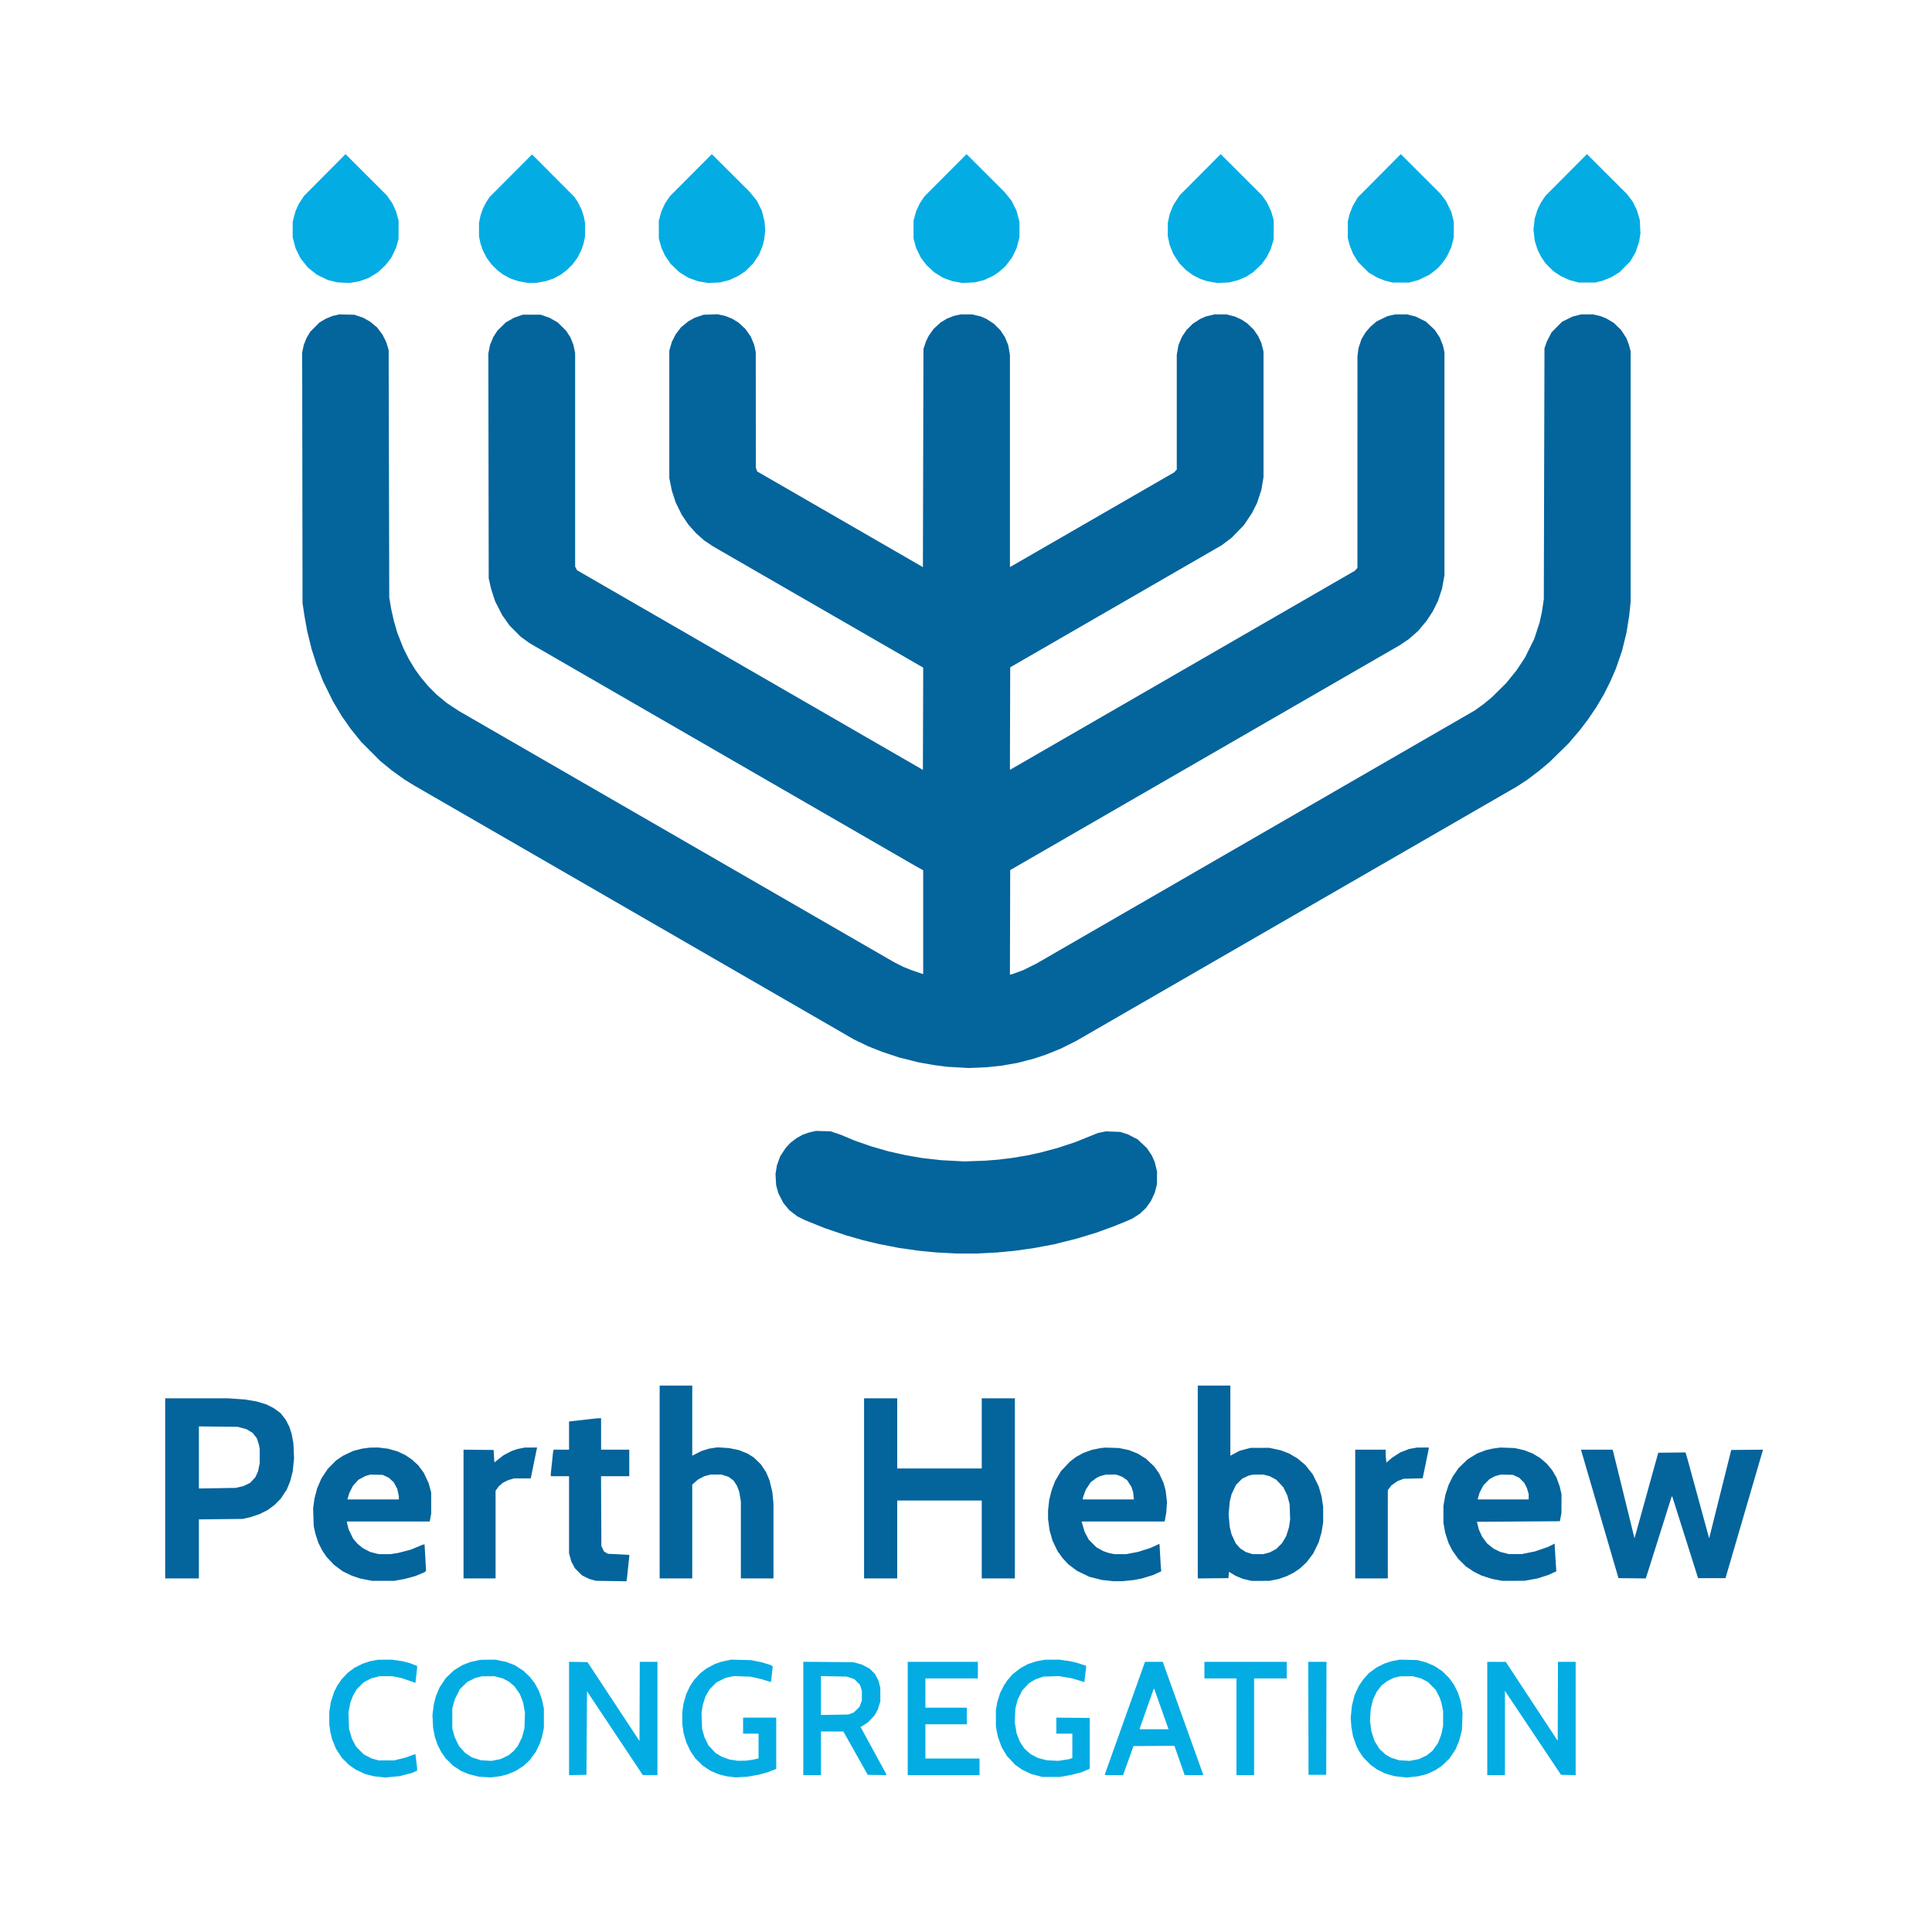
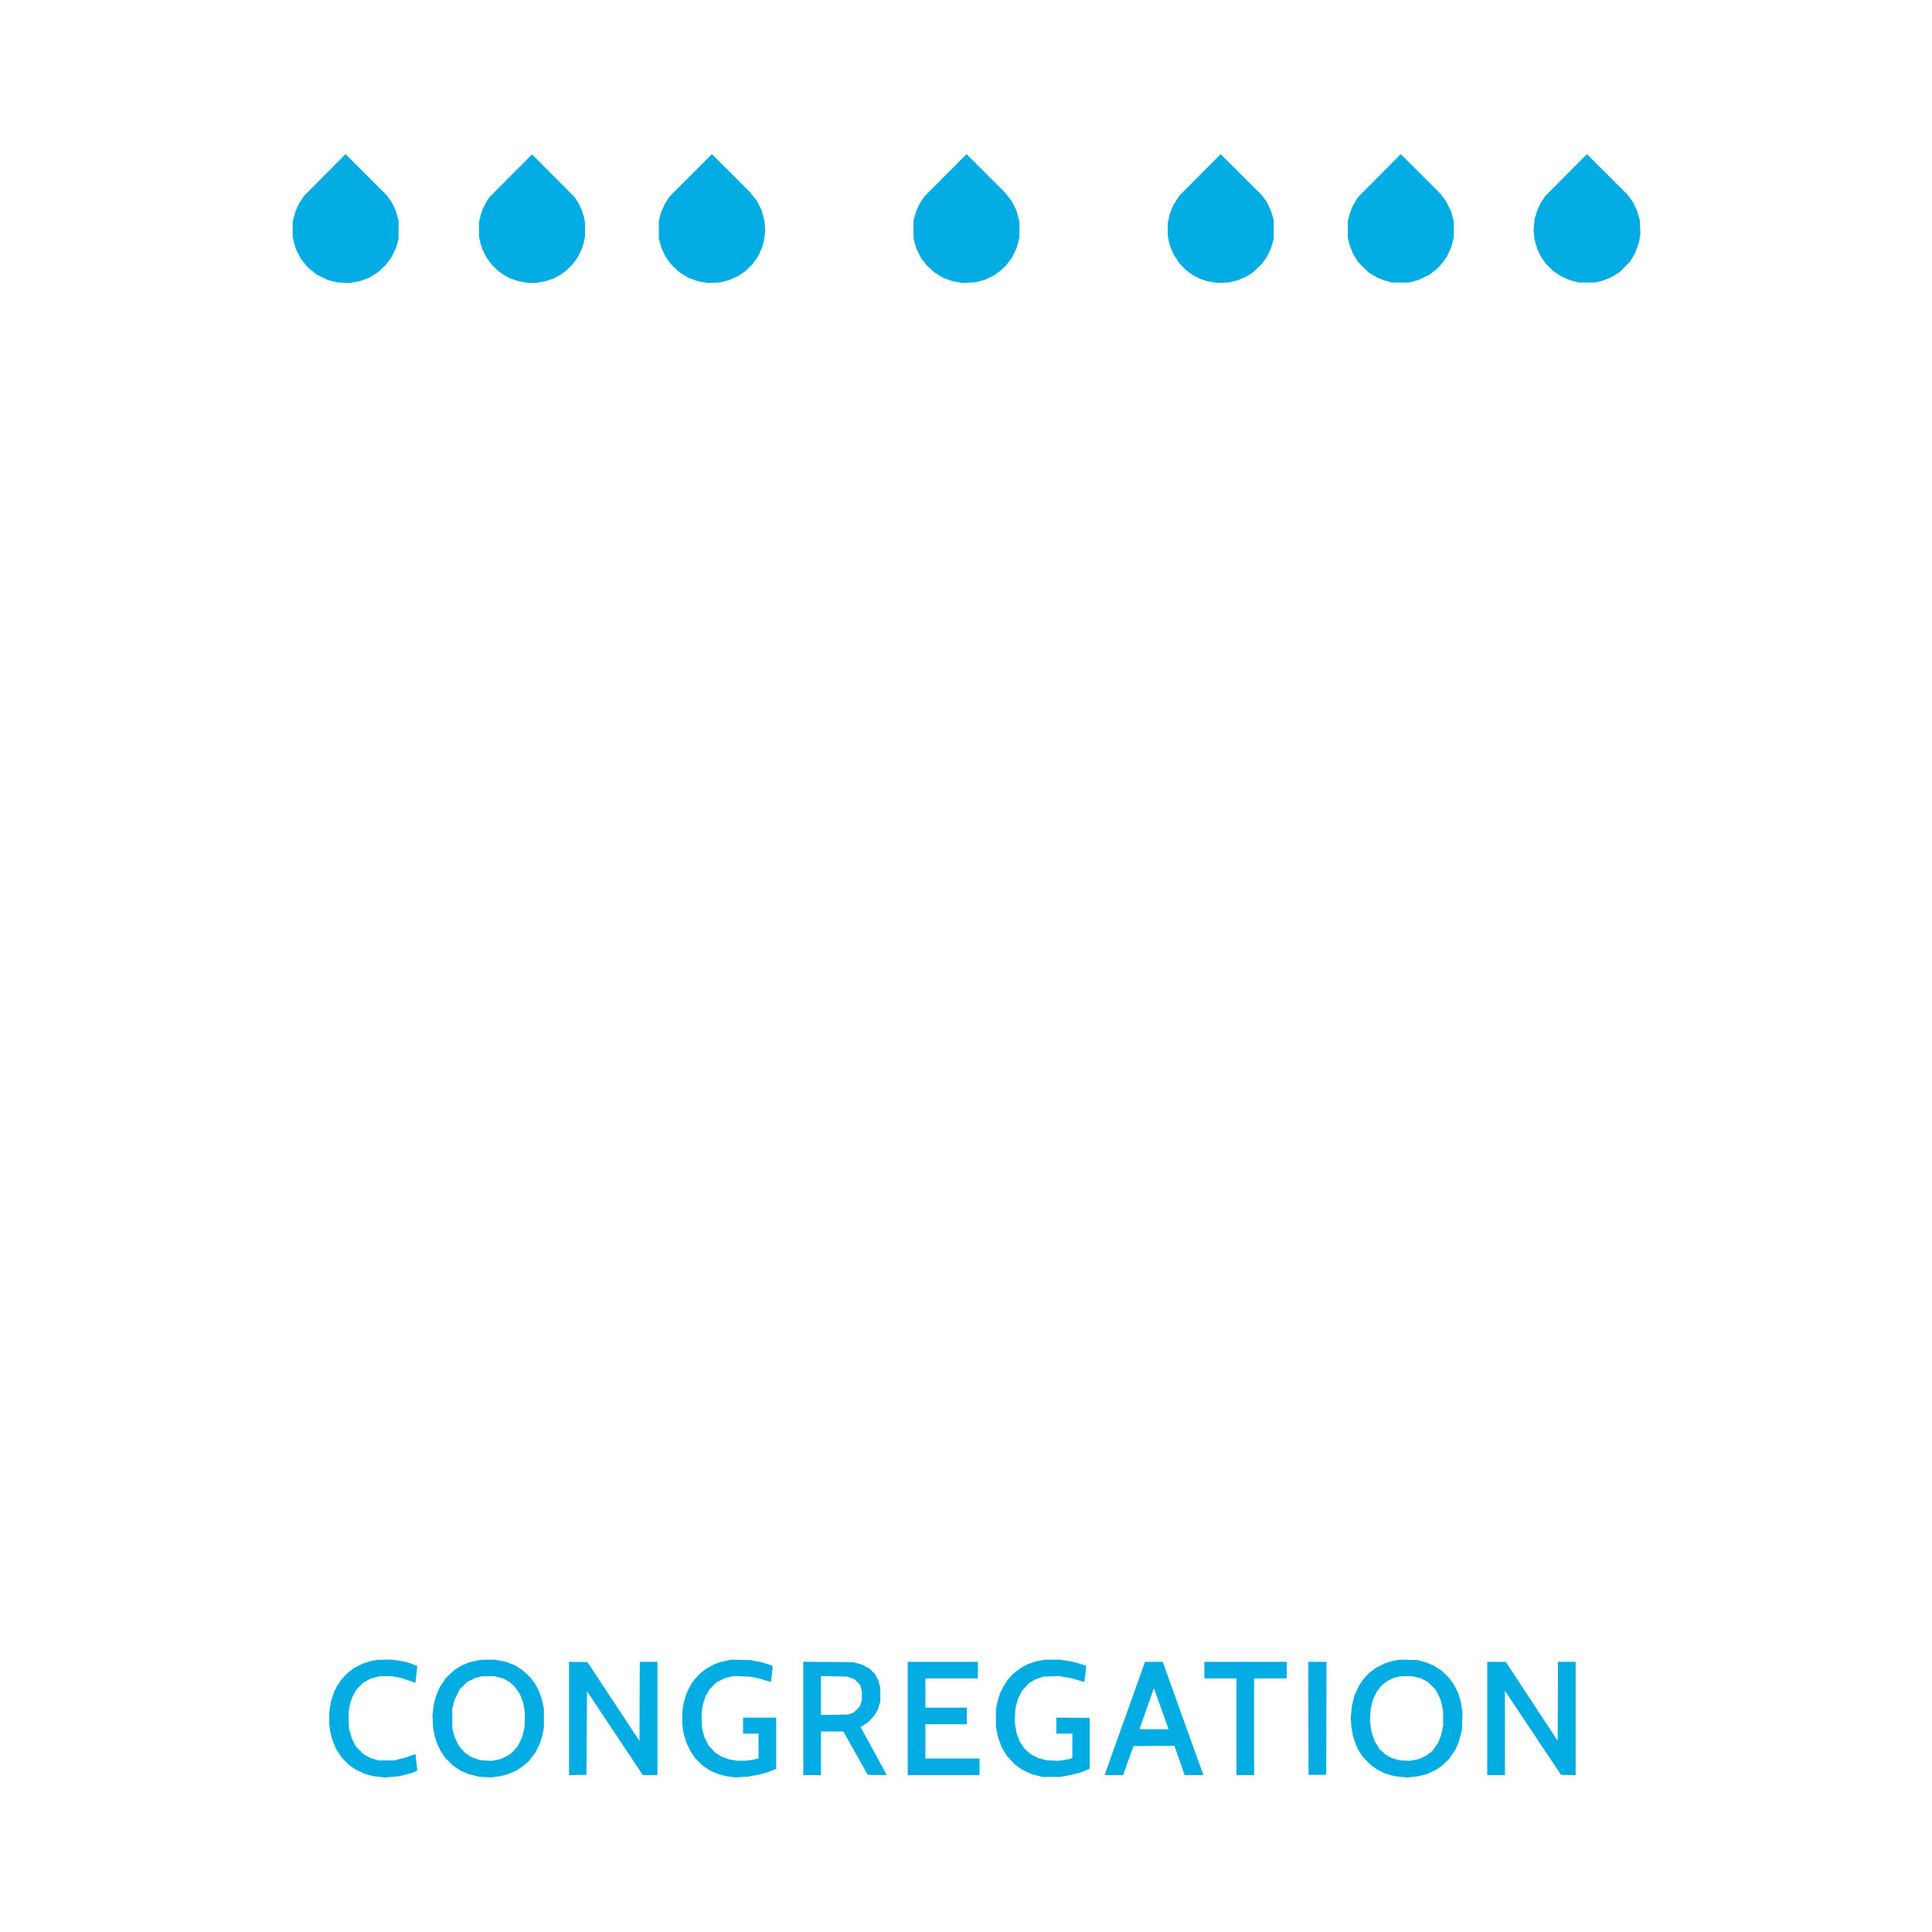
<svg xmlns="http://www.w3.org/2000/svg" width="3497" height="3497" viewBox="0 0 3497 3497">
-   <path d="M 608.365 570.432 L 602.231 571.827 596.087 574.309 L 589.942 576.791 584.234 580.145 L 578.525 583.500 570.012 592.012 L 561.500 600.525 558.145 606.234 L 554.791 611.942 552.327 618.043 L 549.862 624.144 548.408 631.118 L 546.954 638.093 547.269 864.796 L 547.583 1091.500 549.303 1103 L 551.022 1114.500 553.539 1128.500 L 556.057 1142.500 560.026 1158.648 L 563.996 1174.796 568.603 1189.148 L 573.211 1203.500 579.085 1218.519 L 584.960 1233.538 593.824 1251.519 L 602.687 1269.500 610.743 1283 L 618.798 1296.500 626.495 1307.500 L 634.192 1318.500 643.823 1330.500 L 653.453 1342.500 670.977 1360.063 L 688.500 1377.626 699.093 1386.263 L 709.685 1394.900 720.867 1402.905 L 732.048 1410.909 740.774 1416.305 L 749.500 1421.701 1147.500 1651.508 L 1545.500 1881.315 1558.500 1887.580 L 1571.500 1893.845 1584 1898.816 L 1596.500 1903.787 1611.830 1908.879 L 1627.160 1913.970 1644.945 1918.432 L 1662.730 1922.894 1677.115 1925.424 L 1691.500 1927.954 1703 1929.429 L 1714.500 1930.904 1734 1932.048 L 1753.500 1933.192 1769 1932.526 L 1784.500 1931.859 1798.500 1930.435 L 1812.500 1929.011 1827 1926.478 L 1841.500 1923.945 1856.502 1920.051 L 1871.503 1916.156 1882.502 1912.488 L 1893.500 1908.820 1906.892 1903.383 L 1920.284 1897.945 1933.892 1891.153 L 1947.500 1884.361 1958.500 1878.019 L 1969.500 1871.678 2357.500 1647.715 L 2745.500 1423.752 2755 1417.559 L 2764.500 1411.367 2775.500 1403.021 L 2786.500 1394.674 2795.500 1387.111 L 2804.500 1379.548 2821.851 1362.524 L 2839.201 1345.500 2849.351 1333.633 L 2859.500 1321.766 2866.731 1312.282 L 2873.963 1302.798 2881.826 1291.149 L 2889.689 1279.500 2896.335 1268.253 L 2902.981 1257.007 2908.865 1245.253 L 2914.749 1233.500 2919.803 1221.872 L 2924.858 1210.244 2930.429 1194.028 L 2936 1177.811 2939.978 1161.656 L 2943.955 1145.500 2946.436 1130 L 2948.918 1114.500 2950.209 1102 L 2951.500 1089.500 2951.500 862.500 L 2951.500 635.500 2949.832 629.500 L 2948.164 623.500 2946.026 617.793 L 2943.888 612.085 2938.993 604.587 L 2934.099 597.089 2927.589 590.769 L 2921.080 584.449 2914.290 580.415 L 2907.500 576.380 2902 574.207 L 2896.500 572.035 2890 570.532 L 2883.500 569.030 2872.910 569.015 L 2862.320 569 2854.410 570.990 L 2846.500 572.980 2837 577.652 L 2827.500 582.324 2817.957 591.912 L 2808.414 601.500 2804.058 609.939 L 2799.702 618.377 2797.631 624.439 L 2795.560 630.500 2794.962 857.500 L 2794.365 1084.500 2792.642 1095.954 L 2790.919 1107.408 2788.866 1116.954 L 2786.813 1126.500 2781.900 1141.500 L 2776.988 1156.500 2768.561 1173.500 L 2760.133 1190.500 2752.483 1202 L 2744.834 1213.500 2735.530 1225 L 2726.226 1236.500 2713.363 1249.224 L 2700.500 1261.947 2692.863 1268.231 L 2685.227 1274.515 2677.253 1280.256 L 2669.279 1285.997 2272.390 1515.192 L 1875.500 1744.387 1864 1750.084 L 1852.500 1755.781 1843 1759.311 L 1833.500 1762.841 1830.745 1763.530 L 1827.990 1764.219 1828.245 1669.554 L 1828.500 1574.888 2181 1371.409 L 2533.500 1167.929 2541.689 1162.412 L 2549.878 1156.896 2558.255 1149.572 L 2566.633 1142.248 2574.500 1132.874 L 2582.367 1123.500 2587.870 1115.061 L 2593.372 1106.622 2598.207 1096.874 L 2603.042 1087.126 2606.584 1076.313 L 2610.127 1065.500 2612.313 1053.500 L 2614.500 1041.500 2614.500 839.500 L 2614.500 637.500 2613.154 631.500 L 2611.808 625.500 2608.864 618.074 L 2605.920 610.648 2601.439 603.908 L 2596.959 597.169 2588.902 589.589 L 2580.845 582.010 2571.672 577.495 L 2562.500 572.980 2554.590 570.990 L 2546.680 569 2536.287 569 L 2525.895 569 2518.697 570.579 L 2511.500 572.159 2501.500 577.032 L 2491.500 581.905 2485.985 586.670 L 2480.469 591.435 2476.122 596.468 L 2471.776 601.500 2468.048 607.667 L 2464.320 613.833 2461.623 621.994 L 2458.926 630.155 2457.994 637.328 L 2457.062 644.500 2457.031 836.194 L 2457 1027.888 2454.750 1030.444 L 2452.500 1033 2140.670 1213 L 1828.841 1393 1828.415 1393 L 1827.990 1393 1828.245 1300.442 L 1828.500 1207.884 2020 1097.348 L 2211.500 986.813 2220.575 979.948 L 2229.651 973.083 2240.628 961.751 L 2251.605 950.420 2258.870 939.556 L 2266.135 928.691 2270.650 919.701 L 2275.166 910.710 2279.069 899.036 L 2282.972 887.361 2284.986 875.581 L 2287 863.801 2287 750.061 L 2287 636.320 2284.977 628.410 L 2282.954 620.500 2280.064 614.322 L 2277.173 608.145 2273.177 602.322 L 2269.180 596.500 2263.340 590.888 L 2257.500 585.277 2252.730 582.076 L 2247.959 578.876 2241.730 575.961 L 2235.500 573.046 2227.590 571.023 L 2219.680 569 2209.090 569.007 L 2198.500 569.014 2190.500 570.942 L 2182.500 572.870 2177.500 575.072 L 2172.500 577.274 2165.807 581.580 L 2159.114 585.886 2153.306 591.694 L 2147.498 597.502 2143.371 603.682 L 2139.244 609.863 2136.151 617.291 L 2133.059 624.718 2131.530 633.490 L 2130 642.262 2130 746.075 L 2130 849.888 2127.750 852.375 L 2125.500 854.861 1977.172 940.430 L 1828.843 1026 1828.422 1026 L 1828 1026 1828 834.131 L 1828 642.262 1826.470 633.490 L 1824.941 624.718 1821.849 617.291 L 1818.756 609.863 1814.629 603.682 L 1810.502 597.502 1804.694 591.694 L 1798.886 585.886 1792.193 581.580 L 1785.500 577.274 1780.500 575.072 L 1775.500 572.870 1767.500 570.942 L 1759.500 569.014 1749.500 569.024 L 1739.500 569.035 1732.814 570.452 L 1726.128 571.869 1720.035 574.330 L 1713.942 576.791 1708.367 580.145 L 1702.791 583.500 1696.359 589.372 L 1689.927 595.244 1685.583 601.372 L 1681.239 607.500 1678.733 612.500 L 1676.228 617.500 1673.864 624.500 L 1671.500 631.500 1671 829.008 L 1670.500 1026.516 1520.500 939.922 L 1370.500 853.327 1369.306 849.914 L 1368.113 846.500 1368.039 742 L 1367.965 637.500 1366.558 630.862 L 1365.152 624.225 1362.007 616.671 L 1358.862 609.118 1354.033 602.240 L 1349.203 595.363 1342.706 589.432 L 1336.209 583.500 1330.633 580.145 L 1325.058 576.791 1318.957 574.327 L 1312.856 571.862 1305.678 570.336 L 1298.500 568.810 1286 569.263 L 1273.500 569.716 1265.500 572.424 L 1257.500 575.133 1251.500 578.495 L 1245.500 581.858 1238.930 587.303 L 1232.359 592.748 1227.566 599.123 L 1222.774 605.499 1219.395 612.208 L 1216.017 618.917 1213.758 626.709 L 1211.500 634.500 1211.500 750 L 1211.500 865.500 1213.796 876.834 L 1216.092 888.168 1219.568 898.834 L 1223.044 909.500 1228.439 920.500 L 1233.834 931.500 1239.863 940.500 L 1245.893 949.500 1252.956 957.394 L 1260.018 965.289 1267.259 971.694 L 1274.500 978.099 1282.500 983.503 L 1290.500 988.907 1479.500 1097.925 L 1668.500 1206.942 1669.771 1207.721 L 1671.042 1208.500 1670.771 1301.004 L 1670.500 1393.509 1357.500 1212.849 L 1044.500 1032.190 1042.752 1028.845 L 1041.003 1025.500 1041.002 832.208 L 1041 638.916 1039.476 631.537 L 1037.952 624.158 1035.038 617.092 L 1032.124 610.026 1028.372 604.263 L 1024.619 598.500 1016.991 591 L 1009.362 583.500 1001.931 579.306 L 994.500 575.111 986.500 572.329 L 978.500 569.546 962.500 569.546 L 946.500 569.546 938.500 572.329 L 930.500 575.111 923.069 579.306 L 915.638 583.500 908.009 591 L 900.381 598.500 896.628 604.263 L 892.876 610.026 889.943 617.138 L 887.010 624.251 885.476 631.875 L 883.942 639.500 884.263 843 L 884.585 1046.500 886.697 1056 L 888.809 1065.500 892.520 1076.951 L 896.230 1088.402 902.628 1100.951 L 909.025 1113.500 915.763 1122.963 L 922.500 1132.425 932.501 1142.463 L 942.503 1152.500 950.729 1158.440 L 958.955 1164.381 1307.728 1365.775 L 1656.500 1567.169 1663.750 1571.175 L 1671 1575.181 1671 1669.090 L 1671 1763 1670.696 1763 L 1670.393 1763 1660.446 1759.620 L 1650.500 1756.241 1642.742 1753.128 L 1634.984 1750.015 1626.869 1745.934 L 1618.754 1741.854 1224.627 1514.362 L 830.500 1286.869 819.411 1279.537 L 808.322 1272.205 799.124 1264.550 L 789.926 1256.894 782.695 1249.662 L 775.463 1242.430 768.382 1233.965 L 761.301 1225.500 756.267 1218.500 L 751.233 1211.500 745.567 1202.133 L 739.901 1192.767 735.070 1183.133 L 730.239 1173.500 724.709 1159.500 L 719.179 1145.500 716.056 1134.735 L 712.933 1123.970 710.528 1113.235 L 708.123 1102.500 706.344 1092 L 704.565 1081.500 704.019 857.500 L 703.473 633.500 701.213 626.179 L 698.954 618.858 695.590 612.179 L 692.226 605.499 687.434 599.123 L 682.641 592.748 676.070 587.303 L 669.500 581.858 663.500 578.495 L 657.500 575.133 649.500 572.415 L 641.500 569.698 628 569.367 L 614.500 569.036 608.365 570.432 M 1470.500 2048.444 L 1464.500 2049.851 1458.561 2051.937 L 1452.622 2054.022 1447.061 2057.154 L 1441.500 2060.285 1436 2064.509 L 1430.500 2068.733 1426.231 2073.365 L 1421.962 2077.997 1417.089 2085.461 L 1412.216 2092.926 1409.219 2101.213 L 1406.223 2109.500 1404.969 2117.280 L 1403.716 2125.060 1404.293 2135.280 L 1404.870 2145.500 1406.997 2152.961 L 1409.124 2160.423 1413.535 2168.961 L 1417.945 2177.500 1423.439 2184.118 L 1428.933 2190.737 1436.217 2196.268 L 1443.500 2201.799 1450.500 2205.268 L 1457.500 2208.738 1475 2215.778 L 1492.500 2222.818 1511.690 2229.351 L 1530.880 2235.884 1546.690 2240.409 L 1562.500 2244.933 1577 2248.395 L 1591.500 2251.856 1609.618 2255.376 L 1627.735 2258.897 1645.618 2261.413 L 1663.500 2263.929 1679 2265.436 L 1694.500 2266.943 1714 2267.965 L 1733.500 2268.987 1750.500 2268.988 L 1767.500 2268.990 1786.500 2267.975 L 1805.500 2266.961 1821.500 2265.433 L 1837.500 2263.905 1854.899 2261.419 L 1872.299 2258.934 1890.507 2255.486 L 1908.714 2252.037 1928.926 2246.969 L 1949.138 2241.902 1966.862 2236.515 L 1984.586 2231.128 1999.543 2225.677 L 2014.500 2220.226 2025 2216.031 L 2035.500 2211.835 2042.500 2208.786 L 2049.500 2205.738 2056.372 2201.310 L 2063.244 2196.883 2068.743 2191.691 L 2074.242 2186.500 2078.594 2180.411 L 2082.945 2174.322 2086.457 2166.911 L 2089.968 2159.500 2092.062 2151.500 L 2094.157 2143.500 2094.230 2132 L 2094.302 2120.500 2092.206 2111.903 L 2090.110 2103.306 2087.567 2097.555 L 2085.024 2091.804 2080.500 2085 L 2075.976 2078.195 2067.577 2070.245 L 2059.178 2062.295 2050.339 2057.748 L 2041.500 2053.202 2034.500 2050.985 L 2027.500 2048.768 2014.500 2048.290 L 2001.500 2047.811 1994.219 2049.358 L 1986.939 2050.905 1966.752 2059.051 L 1946.565 2067.197 1930.532 2072.504 L 1914.500 2077.811 1899.500 2081.832 L 1884.500 2085.853 1872.730 2088.460 L 1860.960 2091.067 1846.730 2093.457 L 1832.500 2095.846 1820 2097.400 L 1807.500 2098.954 1795 2099.942 L 1782.500 2100.931 1764 2101.573 L 1745.500 2102.215 1724.500 2101.088 L 1703.500 2099.961 1685.989 2097.983 L 1668.478 2096.005 1653.989 2093.473 L 1639.500 2090.942 1623.946 2087.478 L 1608.392 2084.014 1592.946 2079.573 L 1577.500 2075.131 1563 2070.113 L 1548.500 2065.096 1535 2059.465 L 1521.500 2053.835 1512.500 2050.780 L 1503.500 2047.725 1490 2047.381 L 1476.500 2047.036 1470.500 2048.444 M 1194 2682.500 L 1194 2857 1223.500 2857 L 1253 2857 1253 2772.078 L 1253 2687.155 1258.188 2682.617 L 1263.377 2678.078 1269.020 2675.070 L 1274.663 2672.062 1280.542 2670.531 L 1286.420 2669 1296.105 2669 L 1305.789 2669 1312.145 2671.005 L 1318.500 2673.009 1323.081 2676.392 L 1327.662 2679.774 1330.813 2684.532 L 1333.965 2689.289 1335.985 2694.689 L 1338.005 2700.089 1339.503 2708.676 L 1341 2717.262 1341 2787.131 L 1341 2857 1370.500 2857 L 1400 2857 1400 2789.106 L 1400 2721.212 1398.963 2710.856 L 1397.925 2700.500 1395.469 2690.195 L 1393.012 2679.890 1389.896 2672.405 L 1386.780 2664.919 1382.009 2657.710 L 1377.239 2650.500 1370.870 2644.347 L 1364.500 2638.195 1358.752 2634.568 L 1353.004 2630.941 1345.274 2627.846 L 1337.543 2624.750 1328.600 2622.918 L 1319.656 2621.086 1309.078 2620.422 L 1298.500 2619.758 1291 2620.908 L 1283.500 2622.058 1276.525 2624.239 L 1269.549 2626.421 1261.275 2630.643 L 1253 2634.865 1253 2571.433 L 1253 2508 1223.500 2508 L 1194 2508 1194 2682.500 M 2168 2682.516 L 2168 2857.032 2195.750 2856.766 L 2223.500 2856.500 2224 2850.749 L 2224.500 2844.997 2230.500 2848.640 L 2236.500 2852.283 2243.189 2855.060 L 2249.879 2857.837 2257.689 2859.668 L 2265.500 2861.500 2281.500 2861.453 L 2297.500 2861.405 2306.312 2859.659 L 2315.124 2857.912 2322.312 2855.331 L 2329.500 2852.750 2335.500 2849.738 L 2341.500 2846.726 2347.187 2842.869 L 2352.874 2839.011 2358.959 2833.377 L 2365.044 2827.744 2371.057 2819.764 L 2377.070 2811.784 2381.993 2801.642 L 2386.917 2791.500 2389.490 2782.530 L 2392.063 2773.560 2393.527 2764.530 L 2394.992 2755.500 2394.990 2741.500 L 2394.988 2727.500 2393.545 2718 L 2392.103 2708.500 2389.523 2699.500 L 2386.944 2690.500 2381.508 2679.481 L 2376.073 2668.462 2369.286 2660.015 L 2362.500 2651.569 2355.500 2645.681 L 2348.500 2639.792 2341 2635.378 L 2333.500 2630.963 2325.923 2628.036 L 2318.345 2625.108 2307.923 2622.868 L 2297.500 2620.628 2280.500 2620.668 L 2263.500 2620.707 2253.663 2623.318 L 2243.826 2625.929 2235.413 2630.404 L 2227 2634.880 2227 2571.440 L 2227 2508 2197.500 2508 L 2168 2508 2168 2682.516 M 299 2694 L 299 2857 329.500 2857 L 360 2857 360 2803.571 L 360 2750.143 399.750 2749.731 L 439.500 2749.320 446.500 2747.672 L 453.500 2746.023 461.500 2743.389 L 469.500 2740.755 477 2736.987 L 484.500 2733.219 490.666 2728.673 L 496.832 2724.128 502.581 2718.314 L 508.331 2712.500 513.711 2704.276 L 519.092 2696.053 522.104 2688.776 L 525.116 2681.500 527.462 2672.500 L 529.809 2663.500 531.047 2651.500 L 532.284 2639.500 531.670 2626 L 531.057 2612.500 529.483 2604 L 527.909 2595.500 525.831 2589 L 523.752 2582.500 520.380 2576 L 517.007 2569.500 512.465 2563.720 L 507.923 2557.939 501.712 2553.361 L 495.500 2548.783 489 2545.509 L 482.500 2542.236 474.020 2539.562 L 465.541 2536.887 454.520 2535.012 L 443.500 2533.137 428.170 2532.068 L 412.841 2531 355.920 2531 L 299 2531 299 2694 M 1564 2694 L 1564 2857 1594 2857 L 1624 2857 1624 2786.500 L 1624 2716 1700.500 2716 L 1777 2716 1777 2786.500 L 1777 2857 1807 2857 L 1837 2857 1837 2694 L 1837 2531 1807 2531 L 1777 2531 1777 2594.500 L 1777 2658 1700.500 2658 L 1624 2658 1624 2594.500 L 1624 2531 1594 2531 L 1564 2531 1564 2694 M 1055.500 2570.059 L 1030.500 2572.869 1030.250 2572.935 L 1030 2573 1030 2598.500 L 1030 2624 1016.019 2624 L 1002.038 2624 1001.552 2626.250 L 1001.066 2628.500 999.033 2647.718 L 997 2666.936 997 2669.468 L 997 2672 1013.500 2672 L 1030 2672 1030 2741.770 L 1030 2811.540 1032.071 2819.013 L 1034.142 2826.486 1037.321 2832.493 L 1040.500 2838.500 1047 2845.007 L 1053.500 2851.514 1060.035 2854.713 L 1066.569 2857.913 1072.535 2859.613 L 1078.500 2861.312 1106.187 2861.749 L 1133.875 2862.186 1134.414 2858.843 L 1134.954 2855.500 1136.977 2836.282 L 1139 2817.064 1139 2815.702 L 1139 2814.340 1119.711 2813.385 L 1100.422 2812.431 1096.961 2810.449 L 1093.500 2808.466 1091 2803.483 L 1088.500 2798.500 1088.189 2735.250 L 1087.879 2672 1113.439 2672 L 1139 2672 1139 2648 L 1139 2624 1113.500 2624 L 1088 2624 1088 2595.500 L 1088 2567 1084.250 2567.124 L 1080.500 2567.248 1055.500 2570.059 M 360 2638.045 L 360 2694.247 393.250 2693.697 L 426.500 2693.146 433.500 2691.559 L 440.500 2689.973 446.605 2686.995 L 452.710 2684.017 457.425 2678.977 L 462.140 2673.936 464.607 2668.546 L 467.075 2663.156 468.578 2655.946 L 470.082 2648.736 470.103 2635.960 L 470.125 2623.184 469.480 2619.342 L 468.835 2615.500 466.913 2609.500 L 464.991 2603.500 461.246 2598.632 L 457.500 2593.764 452 2590.398 L 446.500 2587.031 438.500 2584.834 L 430.500 2582.637 395.250 2582.240 L 360 2581.843 360 2638.045 M 662.635 2621.135 L 655.770 2622.016 647.635 2624.079 L 639.500 2626.142 630.377 2630.447 L 621.255 2634.752 614.877 2639.040 L 608.500 2643.327 600.973 2650.913 L 593.447 2658.500 587.572 2667.339 L 581.698 2676.177 577.830 2685.148 L 573.963 2694.119 571.528 2703.490 L 569.093 2712.861 567.923 2721.655 L 566.753 2730.448 567.299 2746.474 L 567.846 2762.500 569.411 2769.500 L 570.977 2776.500 573.610 2784.500 L 576.244 2792.500 579.758 2799.500 L 583.271 2806.500 587.223 2812.324 L 591.175 2818.148 597.838 2825.241 L 604.500 2832.334 612.388 2838.206 L 620.277 2844.077 628.457 2848.036 L 636.637 2851.996 644.016 2854.505 L 651.395 2857.015 662.447 2859.218 L 673.500 2861.421 693.500 2861.408 L 713.500 2861.395 723 2859.670 L 732.500 2857.945 742 2855.398 L 751.500 2852.852 760 2849.289 L 768.500 2845.726 769.840 2844.488 L 771.179 2843.250 769.840 2819.375 L 768.500 2795.500 767 2795.670 L 765.500 2795.840 754.483 2800.397 L 743.465 2804.955 731.983 2807.938 L 720.500 2810.920 713.589 2812.005 L 706.679 2813.090 696.089 2813.074 L 685.500 2813.059 677.700 2811.057 L 669.899 2809.056 663.174 2805.522 L 656.449 2801.988 651.675 2798.043 L 646.901 2794.099 642.891 2789.299 L 638.881 2784.500 635.006 2776.500 L 631.132 2768.500 629.566 2762.356 L 628 2756.211 628 2755.106 L 628 2754 702.910 2754 L 777.819 2754 779.160 2746.750 L 780.500 2739.500 780.462 2720.500 L 780.424 2701.500 778.141 2693 L 775.858 2684.500 771.437 2675.133 L 767.016 2665.767 761.945 2658.926 L 756.874 2652.086 751.282 2646.975 L 745.690 2641.864 739.786 2637.855 L 733.882 2633.845 726.691 2630.462 L 719.500 2627.079 711 2624.645 L 702.500 2622.211 693.500 2621.109 L 684.500 2620.006 677 2620.129 L 669.500 2620.253 662.635 2621.135 M 943 2621.502 L 936.500 2622.816 931.500 2624.512 L 926.500 2626.207 918.991 2630.090 L 911.482 2633.972 903.241 2640.489 L 895 2647.005 894.877 2646.252 L 894.755 2645.500 894.127 2635 L 893.500 2624.500 866.250 2624.234 L 839 2623.968 839 2740.484 L 839 2857 868 2857 L 897 2857 897 2777.650 L 897 2698.300 899.828 2694.400 L 902.657 2690.500 906.365 2687.248 L 910.074 2683.996 914.787 2681.610 L 919.500 2679.223 924.932 2677.612 L 930.363 2676 945.522 2676 L 960.681 2676 965.929 2650.250 L 971.178 2624.500 971.697 2622.250 L 972.217 2620 960.858 2620.094 L 949.500 2620.188 943 2621.502 M 1996.500 2620.628 L 1992.500 2621.062 1984.500 2622.641 L 1976.500 2624.219 1968.631 2627.083 L 1960.763 2629.947 1954.202 2633.553 L 1947.640 2637.160 1942.017 2641.487 L 1936.394 2645.814 1928.447 2654.235 L 1920.500 2662.657 1915.256 2671.501 L 1910.012 2680.345 1906.891 2688.422 L 1903.770 2696.500 1901.457 2705.592 L 1899.145 2714.685 1898.072 2724.303 L 1897 2733.921 1897.020 2741.711 L 1897.039 2749.500 1898.458 2760 L 1899.876 2770.500 1902.467 2779.500 L 1905.058 2788.500 1909.580 2797.944 L 1914.102 2807.388 1918.519 2813.579 L 1922.936 2819.769 1928.072 2825.388 L 1933.207 2831.007 1941.353 2837.166 L 1949.500 2843.326 1960.661 2848.709 L 1971.822 2854.093 1983.161 2856.941 L 1994.500 2859.790 2004.789 2860.895 L 2015.078 2862 2023.433 2862 L 2031.788 2862 2042.144 2860.947 L 2052.500 2859.894 2060 2858.400 L 2067.500 2856.906 2077.277 2853.915 L 2087.053 2850.925 2094.488 2847.537 L 2101.923 2844.149 2101.467 2839.324 L 2101.011 2834.500 2099.915 2815 L 2098.820 2795.500 2098.429 2795.102 L 2098.038 2794.704 2090.269 2798.238 L 2082.500 2801.771 2071.500 2805.306 L 2060.500 2808.841 2049.568 2810.946 L 2038.636 2813.051 2028.068 2813.063 L 2017.500 2813.076 2012.500 2812.111 L 2007.500 2811.146 2002.500 2809.481 L 1997.500 2807.816 1991 2804.250 L 1984.500 2800.683 1977.494 2793.592 L 1970.488 2786.500 1966.801 2779.463 L 1963.115 2772.426 1960.557 2763.601 L 1958 2754.776 1958 2754.388 L 1958 2754 2032.981 2754 L 2107.962 2754 2108.454 2751.750 L 2108.947 2749.500 2109.984 2743.508 L 2111.022 2737.515 2111.645 2728.004 L 2112.268 2718.493 2111.082 2708.288 L 2109.896 2698.083 2107.877 2690.792 L 2105.858 2683.500 2101.950 2675.156 L 2098.042 2666.813 2093.646 2660.652 L 2089.250 2654.491 2081.833 2647.447 L 2074.417 2640.402 2066.959 2635.763 L 2059.500 2631.124 2051.522 2627.937 L 2043.543 2624.750 2034.522 2622.866 L 2025.500 2620.981 2013 2620.587 L 2000.500 2620.194 1996.500 2620.628 M 2557.500 2621.466 L 2550.500 2622.752 2542.500 2625.863 L 2534.500 2628.974 2527 2633.806 L 2519.500 2638.639 2514.500 2642.990 L 2509.500 2647.342 2508.859 2641.421 L 2508.217 2635.500 2508.109 2629.750 L 2508 2624 2480.500 2624 L 2453 2624 2453 2740.500 L 2453 2857 2482.500 2857 L 2512 2857 2512 2777.078 L 2512 2697.155 2515.298 2692.831 L 2518.597 2688.507 2523.945 2684.771 L 2529.293 2681.034 2534.896 2678.832 L 2540.500 2676.630 2557.756 2676.216 L 2575.012 2675.802 2575.506 2673.651 L 2576.001 2671.500 2581 2647.114 L 2586 2622.729 2586 2621.364 L 2586 2620 2575.250 2620.090 L 2564.500 2620.180 2557.500 2621.466 M 2708.608 2621.066 L 2701.716 2622.022 2695.371 2623.494 L 2689.025 2624.965 2681.254 2627.962 L 2673.483 2630.959 2665.027 2636.163 L 2656.571 2641.367 2648.374 2649.237 L 2640.176 2657.107 2635.035 2664.543 L 2629.894 2671.980 2625.979 2679.802 L 2622.064 2687.625 2619.145 2696.562 L 2616.226 2705.500 2614.446 2715.500 L 2612.666 2725.500 2612.662 2741 L 2612.659 2756.500 2614.296 2765.558 L 2615.934 2774.617 2618.906 2783.713 L 2621.879 2792.809 2625.348 2799.654 L 2628.817 2806.500 2634.104 2814 L 2639.392 2821.500 2646.493 2828.500 L 2653.595 2835.500 2660.547 2840.127 L 2667.500 2844.755 2674.500 2848.257 L 2681.500 2851.759 2691.276 2854.884 L 2701.053 2858.009 2710.276 2859.721 L 2719.500 2861.434 2739.500 2861.360 L 2759.500 2861.286 2771.111 2859.184 L 2782.721 2857.082 2792.611 2853.934 L 2802.500 2850.786 2809.778 2847.445 L 2817.056 2844.104 2816.498 2836.302 L 2815.941 2828.500 2814.971 2812.517 L 2814 2796.534 2814 2795.253 L 2814 2793.971 2808.113 2796.943 L 2802.226 2799.915 2790.384 2803.998 L 2778.543 2808.081 2766.396 2810.541 L 2754.249 2813 2742.784 2813 L 2731.320 2813 2723.410 2810.994 L 2715.500 2808.988 2709.500 2806.028 L 2703.500 2803.067 2697.720 2798.495 L 2691.939 2793.923 2687.326 2787.712 L 2682.712 2781.500 2679.766 2775.073 L 2676.820 2768.647 2675.024 2761.573 L 2673.227 2754.500 2748.333 2754 L 2823.439 2753.500 2824.867 2746 L 2826.296 2738.500 2826.328 2721.500 L 2826.361 2704.500 2824.727 2697.407 L 2823.094 2690.314 2820.160 2682.274 L 2817.225 2674.235 2813.186 2667.368 L 2809.146 2660.500 2804.168 2654.655 L 2799.189 2648.811 2793.345 2643.831 L 2787.500 2638.852 2780.784 2634.832 L 2774.068 2630.812 2766.391 2627.831 L 2758.713 2624.850 2750.107 2622.937 L 2741.500 2621.023 2728.500 2620.566 L 2715.500 2620.110 2708.608 2621.066 M 2862.017 2624.750 L 2862.034 2625.500 2895.782 2741 L 2929.530 2856.500 2954.209 2856.767 L 2978.889 2857.035 2982.351 2846.267 L 2985.813 2835.500 3005.526 2773 L 3025.239 2710.500 3025.933 2709.208 L 3026.627 2707.915 3050.109 2782.208 L 3073.591 2856.500 3098.407 2856.500 L 3123.223 2856.500 3157.097 2740.500 L 3190.972 2624.500 3190.986 2624.235 L 3191 2623.969 3162.311 2624.235 L 3133.622 2624.500 3113.633 2704.467 L 3093.644 2784.433 3093.373 2783.467 L 3093.102 2782.500 3073.981 2712.500 L 3054.860 2642.500 3052.882 2635.733 L 3050.905 2628.965 3026.209 2629.233 L 3001.514 2629.500 2980.430 2705.500 L 2959.346 2781.500 2958.899 2782.823 L 2958.451 2784.147 2939.563 2707.323 L 2920.676 2630.500 2919.791 2627.250 L 2918.906 2624 2890.453 2624 L 2862 2624 2862.017 2624.750 M 665.912 2670.393 L 661.324 2671.710 655.109 2675.022 L 648.895 2678.335 643.885 2683.816 L 638.875 2689.298 635.550 2695.901 L 632.225 2702.503 630.612 2707.933 L 629 2713.363 629 2713.682 L 629 2714 675.500 2714 L 722 2714 721.983 2711.250 L 721.965 2708.500 720.531 2701.730 L 719.096 2694.960 715.908 2688.978 L 712.719 2682.996 708.285 2678.908 L 703.850 2674.821 698.175 2672.188 L 692.500 2669.555 681.500 2669.316 L 670.500 2669.076 665.912 2670.393 M 1996.230 2670.550 L 1990.960 2671.969 1987.730 2673.601 L 1984.500 2675.233 1979.361 2679.065 L 1974.222 2682.897 1969.727 2689.699 L 1965.232 2696.500 1962.616 2703.810 L 1960 2711.119 1960 2712.560 L 1960 2714 2006.137 2714 L 2052.274 2714 2051.717 2707.750 L 2051.160 2701.500 2049.594 2696.426 L 2048.027 2691.352 2044.109 2685.289 L 2040.190 2679.227 2035.513 2676.009 L 2030.836 2672.791 2025.443 2670.895 L 2020.050 2669 2010.775 2669.066 L 2001.500 2669.132 1996.230 2670.550 M 2263.698 2670.096 L 2259.897 2670.990 2254.198 2673.678 L 2248.500 2676.366 2242.880 2681.973 L 2237.261 2687.579 2233.229 2696.040 L 2229.197 2704.500 2227.592 2711 L 2225.987 2717.500 2224.906 2729.250 L 2223.824 2741 2224.906 2752.750 L 2225.987 2764.500 2227.608 2771 L 2229.228 2777.500 2232.967 2785.500 L 2236.706 2793.500 2240.837 2798.136 L 2244.969 2802.772 2249.986 2805.991 L 2255.004 2809.211 2261.212 2811.143 L 2267.421 2813.076 2276.960 2813.068 L 2286.500 2813.061 2292.419 2811.499 L 2298.337 2809.938 2304.234 2806.795 L 2310.131 2803.651 2315.316 2798.457 L 2320.500 2793.262 2324.276 2786.881 L 2328.051 2780.500 2330.524 2772.705 L 2332.996 2764.910 2334.115 2757.705 L 2335.234 2750.500 2334.730 2736.500 L 2334.226 2722.500 2332.114 2714.500 L 2330.001 2706.500 2326.405 2699.168 L 2322.809 2691.835 2316.425 2685.068 L 2310.041 2678.301 2304.189 2675.182 L 2298.337 2672.062 2292.458 2670.531 L 2286.580 2669 2277.040 2669.100 L 2267.500 2669.201 2263.698 2670.096 M 2711.105 2670.531 L 2705.709 2672.033 2700.935 2674.632 L 2696.161 2677.230 2690.625 2682.766 L 2685.089 2688.303 2681.641 2694.901 L 2678.193 2701.500 2676.596 2706.932 L 2675 2712.363 2675 2713.182 L 2675 2714 2721 2714 L 2767 2714 2767 2709.182 L 2767 2704.363 2765.388 2698.932 L 2763.777 2693.500 2761.327 2688.662 L 2758.878 2683.825 2754.385 2679.333 L 2749.893 2674.840 2744.196 2672.198 L 2738.500 2669.555 2727.500 2669.292 L 2716.500 2669.029 2711.105 2670.531" stroke="none" fill="#04649c" fill-rule="evenodd" />
  <path d="M 587.906 316.726 L 550.369 354.500 545.652 361.683 L 540.935 368.867 537.849 375.672 L 534.764 382.477 532.254 391.989 L 529.745 401.500 529.745 415.500 L 529.745 429.500 532.377 439.500 L 535.010 449.500 539.479 458.500 L 543.948 467.500 550.475 475.749 L 557.003 483.997 565.251 490.567 L 573.500 497.137 583.500 502.039 L 593.500 506.941 602 509.012 L 610.500 511.083 621.500 511.658 L 632.500 512.233 641.650 510.634 L 650.799 509.035 659.267 505.971 L 667.735 502.907 675.970 497.839 L 684.205 492.771 691.250 486.135 L 698.295 479.500 703.237 473 L 708.178 466.500 712.566 457.500 L 716.954 448.500 719.156 440.500 L 721.358 432.500 721.429 416 L 721.500 399.500 719.196 391.067 L 716.891 382.634 713.521 375.340 L 710.151 368.046 705.105 360.773 L 700.059 353.500 662.751 316.226 L 625.442 278.952 587.906 316.726 M 1250.371 317.244 L 1212.265 355.500 1208.008 361.878 L 1203.751 368.256 1200.430 375.445 L 1197.109 382.634 1194.804 391.067 L 1192.500 399.500 1192.500 415.500 L 1192.500 431.500 1194.804 439.933 L 1197.109 448.366 1200.479 455.660 L 1203.849 462.954 1209.022 470.438 L 1214.195 477.921 1221.916 485.297 L 1229.636 492.673 1237.950 497.790 L 1246.265 502.907 1254.733 505.971 L 1263.201 509.035 1272.350 510.634 L 1281.500 512.233 1292.500 511.707 L 1303.500 511.180 1312 509.012 L 1320.500 506.845 1328.619 503.049 L 1336.738 499.253 1343.119 494.922 L 1349.500 490.591 1356.537 483.545 L 1363.574 476.500 1368.764 468.582 L 1373.953 460.664 1376.962 453.436 L 1379.971 446.208 1381.482 440.409 L 1382.992 434.609 1384.075 426.055 L 1385.157 417.500 1384.475 409 L 1383.793 400.500 1381.392 391 L 1378.990 381.500 1374.523 372.497 L 1370.057 363.495 1363.602 355.497 L 1357.147 347.500 1322.812 313.244 L 1288.477 278.988 1250.371 317.244 M 1711.371 317.244 L 1673.265 355.500 1669.008 361.878 L 1664.751 368.256 1661.430 375.445 L 1658.109 382.634 1655.804 391.067 L 1653.500 399.500 1653.500 415.500 L 1653.500 431.500 1655.799 440 L 1658.098 448.500 1662.460 457.500 L 1666.822 466.500 1671.763 473 L 1676.705 479.500 1683.750 486.135 L 1690.795 492.771 1699.030 497.839 L 1707.265 502.907 1715.733 505.971 L 1724.201 509.035 1733.350 510.634 L 1742.500 512.233 1753.500 511.658 L 1764.500 511.083 1772.893 509.022 L 1781.287 506.962 1789.567 503.082 L 1797.847 499.202 1802.673 495.936 L 1807.500 492.671 1813.718 487.279 L 1819.936 481.887 1825.971 473.878 L 1832.007 465.868 1836.030 457.556 L 1840.053 449.244 1842.654 439.372 L 1845.255 429.500 1845.255 415.500 L 1845.255 401.500 1842.623 391.500 L 1839.990 381.500 1835.523 372.497 L 1831.057 363.495 1824.602 355.497 L 1818.147 347.500 1783.812 313.244 L 1749.477 278.988 1711.371 317.244 M 2172.347 316.226 L 2135.252 353.500 2129.523 362.312 L 2123.793 371.123 2120.486 379.326 L 2117.178 387.529 2115.468 395.515 L 2113.759 403.500 2113.759 415.500 L 2113.759 427.500 2115.468 435.485 L 2117.178 443.471 2120.486 451.674 L 2123.793 459.877 2129.234 468.188 L 2134.675 476.500 2140.588 482.584 L 2146.500 488.667 2153 493.442 L 2159.500 498.217 2166 501.468 L 2172.500 504.719 2178.758 506.861 L 2185.017 509.003 2194.258 510.618 L 2203.500 512.233 2214.500 511.676 L 2225.500 511.120 2233.408 509.060 L 2241.317 507.001 2248.913 503.716 L 2256.510 500.432 2262.505 496.468 L 2268.500 492.504 2276.376 485.002 L 2284.251 477.500 2288.509 471.500 L 2292.766 465.500 2296.377 458.288 L 2299.987 451.077 2302.686 442.288 L 2305.385 433.500 2305.443 416 L 2305.500 398.500 2303.189 390.518 L 2300.879 382.536 2296.960 374.175 L 2293.042 365.813 2288.596 359.656 L 2284.150 353.500 2246.796 316.226 L 2209.442 278.951 2172.347 316.226 M 2496.465 318.227 L 2457.486 357.500 2452.871 365.500 L 2448.256 373.500 2445.638 380.147 L 2443.019 386.793 2441.305 393.647 L 2439.590 400.500 2439.590 415.500 L 2439.590 430.500 2441.307 437.363 L 2443.024 444.226 2446.074 451.863 L 2449.124 459.500 2453.751 467 L 2458.377 474.500 2467.971 484 L 2477.564 493.500 2485.532 498.122 L 2493.500 502.744 2500.147 505.362 L 2506.793 507.981 2513.647 509.695 L 2520.500 511.410 2535.500 511.436 L 2550.500 511.461 2559 509.187 L 2567.500 506.913 2577.638 501.993 L 2587.776 497.074 2595.140 491.222 L 2602.505 485.369 2606.869 480.435 L 2611.232 475.500 2615.242 469.619 L 2619.253 463.738 2623.115 455.496 L 2626.977 447.254 2629.196 438.377 L 2631.415 429.500 2631.415 415.500 L 2631.415 401.500 2629.181 392.500 L 2626.946 383.500 2622.020 373.500 L 2617.095 363.500 2612.110 357 L 2607.125 350.500 2571.285 314.727 L 2535.444 278.954 2496.465 318.227 M 2834.880 316.732 L 2797.307 354.500 2793.290 360.500 L 2789.274 366.500 2786.254 372.500 L 2783.235 378.500 2780.591 386.885 L 2777.947 395.270 2776.780 405.217 L 2775.613 415.163 2776.753 425.359 L 2777.892 435.555 2780.563 444.027 L 2783.235 452.500 2786.254 458.500 L 2789.274 464.500 2793.314 470.500 L 2797.355 476.500 2804.428 483.572 L 2811.500 490.645 2817.881 494.949 L 2824.262 499.253 2832.381 503.049 L 2840.500 506.845 2849 509.130 L 2857.500 511.416 2872.500 511.413 L 2887.500 511.410 2894.363 509.693 L 2901.226 507.976 2908.863 504.926 L 2916.500 501.876 2924 497.242 L 2931.500 492.607 2941 483.054 L 2950.500 473.500 2955.380 465.262 L 2960.259 457.025 2963.591 447.262 L 2966.923 437.500 2968.087 430 L 2969.251 422.500 2968.705 410.500 L 2968.159 398.500 2965.535 389.500 L 2962.910 380.500 2958.954 372.500 L 2954.999 364.500 2950.062 358 L 2945.125 351.500 2908.789 315.232 L 2872.453 278.963 2834.880 316.732 M 924.372 318.250 L 886.279 356.500 883.272 361 L 880.266 365.500 876.995 371.996 L 873.723 378.491 871.812 383.996 L 869.900 389.500 868.450 396.315 L 867 403.131 867 415.500 L 867 427.869 868.450 434.685 L 869.900 441.500 871.811 447 L 873.722 452.500 877.252 459.500 L 880.783 466.500 885.236 472.542 L 889.689 478.583 895.094 483.928 L 900.500 489.274 905.500 493.041 L 910.500 496.808 917.096 500.411 L 923.693 504.015 931.096 506.540 L 938.500 509.064 946.881 510.532 L 955.262 512 963 512 L 970.738 512 979.119 510.532 L 987.500 509.064 994.904 506.540 L 1002.307 504.015 1008.904 500.411 L 1015.500 496.808 1020.500 493.041 L 1025.500 489.274 1030.906 483.928 L 1036.311 478.583 1040.764 472.542 L 1045.217 466.500 1048.748 459.500 L 1052.278 452.500 1054.189 447 L 1056.100 441.500 1057.550 434.685 L 1059 427.869 1059 416.118 L 1059 404.367 1057.949 398.434 L 1056.898 392.500 1054.808 386 L 1052.719 379.500 1049.228 372.500 L 1045.736 365.500 1042.729 361 L 1039.721 356.500 1001.628 318.250 L 963.535 280 963 280 L 962.465 280 924.372 318.250 M 677.334 3005.481 L 670.168 3006.781 663.334 3009.032 L 656.500 3011.282 649 3015.027 L 641.500 3018.772 635.500 3023.283 L 629.500 3027.794 623.940 3033.647 L 618.380 3039.500 614.328 3045.500 L 610.277 3051.500 607.615 3056.763 L 604.953 3062.026 602.017 3070.790 L 599.080 3079.555 597.544 3089.027 L 596.008 3098.500 596.024 3110 L 596.040 3121.500 597.044 3128.500 L 598.048 3135.500 599.639 3142 L 601.229 3148.500 604.711 3156.995 L 608.193 3165.489 613.428 3173.521 L 618.663 3181.552 625.389 3188.277 L 632.114 3195.003 638.188 3199.128 L 644.262 3203.253 652.597 3207.159 L 660.932 3211.065 668.716 3213.067 L 676.500 3215.070 686.841 3216.211 L 697.183 3217.351 710.188 3216.133 L 723.194 3214.915 734.347 3212.035 L 745.500 3209.154 750.250 3207.113 L 755 3205.071 754.991 3202.786 L 754.983 3200.500 753.522 3188.114 L 752.062 3175.728 751.704 3175.371 L 751.347 3175.013 742.933 3178.084 L 734.519 3181.154 724.010 3183.770 L 713.500 3186.385 699.500 3186.404 L 685.500 3186.422 679 3184.626 L 672.500 3182.830 665.500 3179.180 L 658.500 3175.531 651.500 3168.494 L 644.500 3161.457 640.816 3154.478 L 637.133 3147.500 634.459 3138.500 L 631.784 3129.500 631.275 3114.500 L 630.766 3099.500 632.457 3090.500 L 634.148 3081.500 636.723 3075.050 L 639.297 3068.600 642.635 3062.905 L 645.972 3057.211 652.036 3051.203 L 658.100 3045.195 665 3041.569 L 671.899 3037.944 679.609 3035.972 L 687.320 3034 698.549 3034 L 709.779 3034 717.864 3035.534 L 725.948 3037.067 737.224 3040.916 L 748.500 3044.766 750.250 3045.490 L 752 3046.214 752.010 3045.857 L 752.020 3045.500 753.490 3032.500 L 754.961 3019.500 754.980 3017.466 L 755 3015.432 748.250 3012.807 L 741.500 3010.182 735.277 3008.571 L 729.054 3006.959 719.277 3005.485 L 709.500 3004.012 697 3004.096 L 684.500 3004.180 677.334 3005.481 M 869 3004.666 L 866.500 3005.060 859 3006.647 L 851.500 3008.234 844 3011.189 L 836.500 3014.145 829.041 3018.773 L 821.583 3023.402 814.234 3030.383 L 806.885 3037.363 801.349 3045.683 L 795.813 3054.003 792.409 3062.074 L 789.005 3070.145 787.050 3077.823 L 785.094 3085.500 783.925 3095 L 782.755 3104.500 783.333 3116 L 783.911 3127.500 785.468 3135.610 L 787.024 3143.720 789.369 3150.610 L 791.715 3157.500 794.994 3164 L 798.274 3170.500 802.343 3176.500 L 806.412 3182.500 813.117 3189.114 L 819.823 3195.728 826.994 3200.496 L 834.166 3205.264 841.200 3208.219 L 848.233 3211.174 857.693 3213.574 L 867.153 3215.974 877.827 3216.586 L 888.500 3217.198 896.898 3216.108 L 905.297 3215.019 911.898 3213.367 L 918.500 3211.715 926.054 3208.533 L 933.608 3205.351 940.554 3200.833 L 947.500 3196.316 952.735 3191.579 L 957.971 3186.841 963.746 3179.171 L 969.522 3171.500 973.193 3164 L 976.865 3156.500 978.855 3150.500 L 980.845 3144.500 982.668 3136 L 984.492 3127.500 984.480 3110 L 984.468 3092.500 982.624 3084 L 980.781 3075.500 977.917 3067.631 L 975.053 3059.763 971.447 3053.202 L 967.840 3046.640 963.540 3041.070 L 959.241 3035.500 953.289 3029.840 L 947.336 3024.179 939.627 3019.146 L 931.917 3014.113 924.131 3011.111 L 916.345 3008.108 906.265 3006.054 L 896.186 3004 883.843 3004.136 L 871.500 3004.272 869 3004.666 M 1314.500 3005.942 L 1305.500 3007.853 1299.581 3009.931 L 1293.662 3012.009 1286.081 3016.088 L 1278.500 3020.167 1273.253 3024.203 L 1268.006 3028.238 1262.253 3034.389 L 1256.500 3040.539 1252.711 3046.247 L 1248.922 3051.956 1245.501 3059.228 L 1242.079 3066.500 1239.612 3075.112 L 1237.145 3083.724 1236.072 3091.434 L 1235 3099.145 1235 3110 L 1235 3120.855 1236.072 3128.566 L 1237.145 3136.276 1239.606 3144.888 L 1242.068 3153.500 1245.967 3161.706 L 1249.865 3169.911 1254.139 3176.206 L 1258.412 3182.500 1265.117 3189.114 L 1271.823 3195.728 1278.976 3200.484 L 1286.130 3205.240 1293.815 3208.477 L 1301.500 3211.715 1308.102 3213.367 L 1314.703 3215.019 1323.102 3216.104 L 1331.500 3217.189 1342.440 3216.529 L 1353.381 3215.868 1363.940 3213.954 L 1374.500 3212.039 1381.897 3209.975 L 1389.294 3207.912 1397.147 3204.883 L 1405 3201.855 1405 3155.427 L 1405 3109 1375 3109 L 1345 3109 1345 3123.500 L 1345 3138 1359 3138 L 1373 3138 1373 3160.400 L 1373 3182.801 1368.250 3183.904 L 1363.500 3185.007 1356.500 3185.984 L 1349.500 3186.960 1342.192 3186.980 L 1334.883 3187 1327.692 3185.886 L 1320.500 3184.772 1313.500 3182.275 L 1306.500 3179.778 1300.811 3176.354 L 1295.122 3172.929 1288.687 3165.979 L 1282.253 3159.030 1278.683 3151.765 L 1275.112 3144.500 1272.969 3137 L 1270.826 3129.500 1270.291 3115 L 1269.756 3100.500 1270.880 3093.295 L 1272.004 3086.090 1274.476 3078.295 L 1276.949 3070.500 1280.724 3064.035 L 1284.500 3057.570 1290.589 3051.428 L 1296.677 3045.286 1304.802 3041.219 L 1312.926 3037.153 1320.596 3035.447 L 1328.265 3033.740 1343.382 3034.299 L 1358.500 3034.857 1367.754 3036.898 L 1377.008 3038.938 1385.487 3041.524 L 1393.966 3044.111 1394.720 3044.305 L 1395.474 3044.500 1397.092 3030.500 L 1398.711 3016.500 1397.105 3015.206 L 1395.500 3013.913 1387.298 3011.410 L 1379.096 3008.908 1369.298 3006.910 L 1359.500 3004.911 1341.500 3004.471 L 1323.500 3004.031 1314.500 3005.942 M 1883.655 3005.597 L 1875.811 3007.014 1868.155 3009.570 L 1860.500 3012.125 1854 3015.651 L 1847.500 3019.178 1840.271 3024.678 L 1833.043 3030.179 1828.195 3035.840 L 1823.346 3041.500 1820.305 3046 L 1817.264 3050.500 1813.750 3057.500 L 1810.236 3064.500 1807.733 3072.500 L 1805.229 3080.500 1803.896 3088 L 1802.562 3095.500 1802.598 3110.500 L 1802.634 3125.500 1804.369 3134.354 L 1806.103 3143.208 1809.530 3152.795 L 1812.957 3162.382 1817.728 3170.338 L 1822.500 3178.294 1829.921 3186.219 L 1837.343 3194.144 1843.493 3198.532 L 1849.643 3202.921 1858.072 3206.960 L 1866.500 3210.998 1876.500 3213.643 L 1886.500 3216.288 1902.500 3216.315 L 1918.500 3216.341 1928.500 3214.567 L 1938.500 3212.792 1948 3210.341 L 1957.500 3207.890 1965 3204.682 L 1972.500 3201.475 1972.500 3155.487 L 1972.500 3109.500 1942.250 3109.235 L 1912 3108.971 1912 3123.485 L 1912 3138 1926.500 3138 L 1941 3138 1941 3160.025 L 1941 3182.050 1938.279 3183.084 L 1935.557 3184.119 1925.529 3185.658 L 1915.500 3187.196 1905 3186.652 L 1894.500 3186.108 1886.700 3184.082 L 1878.899 3182.056 1872.097 3178.482 L 1865.296 3174.908 1859.710 3169.929 L 1854.125 3164.951 1850.047 3158.726 L 1845.969 3152.500 1842.996 3144.813 L 1840.024 3137.126 1838.408 3127.313 L 1836.792 3117.500 1837.342 3105 L 1837.891 3092.500 1839.940 3084.500 L 1841.988 3076.500 1846.077 3068.181 L 1850.165 3059.863 1856.485 3053.181 L 1862.805 3046.500 1868.317 3043.179 L 1873.830 3039.859 1881.165 3037.301 L 1888.500 3034.743 1902.500 3034.261 L 1916.500 3033.779 1928.500 3035.829 L 1940.500 3037.878 1951.628 3041.254 L 1962.755 3044.630 1964.393 3030.565 L 1966.030 3016.500 1966.015 3015.832 L 1966 3015.164 1958.250 3012.630 L 1950.500 3010.095 1944.500 3008.606 L 1938.500 3007.116 1927.872 3005.558 L 1917.243 3004 1904.372 3004.090 L 1891.500 3004.179 1883.655 3005.597 M 2526.306 3005.423 L 2519.112 3006.790 2512.413 3008.955 L 2505.714 3011.119 2498.607 3014.676 L 2491.500 3018.234 2484.793 3023.180 L 2478.086 3028.126 2472.975 3033.718 L 2467.864 3039.310 2463.806 3045.286 L 2459.747 3051.262 2455.805 3059.675 L 2451.862 3068.088 2449.456 3077.575 L 2447.050 3087.061 2445.928 3098.280 L 2444.806 3109.500 2445.452 3118 L 2446.099 3126.500 2447.586 3134.775 L 2449.074 3143.050 2452.149 3151.775 L 2455.224 3160.500 2457.230 3164.500 L 2459.236 3168.500 2463.231 3174.500 L 2467.226 3180.500 2473.863 3187.335 L 2480.500 3194.169 2486.500 3198.468 L 2492.500 3202.766 2499.712 3206.377 L 2506.923 3209.987 2515.559 3212.489 L 2524.194 3214.991 2535.510 3216.171 L 2546.825 3217.350 2557.163 3216.210 L 2567.500 3215.070 2575.198 3213.089 L 2582.897 3211.108 2590.391 3207.646 L 2597.885 3204.183 2603.682 3200.342 L 2609.480 3196.500 2616.286 3190.085 L 2623.093 3183.670 2628.872 3175.031 L 2634.650 3166.392 2637.927 3158.520 L 2641.205 3150.648 2643.693 3141.074 L 2646.182 3131.500 2646.726 3115.400 L 2647.271 3099.301 2645.553 3089.024 L 2643.834 3078.748 2641.370 3071.200 L 2638.906 3063.651 2635.359 3056.576 L 2631.811 3049.500 2627.456 3043.392 L 2623.102 3037.284 2616.801 3031.038 L 2610.500 3024.792 2603.082 3019.919 L 2595.664 3015.047 2588.257 3011.963 L 2580.851 3008.880 2573.175 3006.833 L 2565.500 3004.787 2549.500 3004.421 L 2533.500 3004.056 2526.306 3005.423 M 1030 3110.501 L 1030 3213.051 1045.750 3212.775 L 1061.500 3212.500 1062 3136.868 L 1062.500 3061.236 1113 3137.090 L 1163.500 3212.944 1176.750 3212.972 L 1190 3213 1190 3110.500 L 1190 3008 1174.007 3008 L 1158.013 3008 1157.757 3079.633 L 1157.500 3151.267 1110.456 3079.883 L 1063.413 3008.500 1046.706 3008.226 L 1030 3007.952 1030 3110.501 M 1454 3110.428 L 1454 3213 1470 3213 L 1486 3213 1486 3173.500 L 1486 3134 1506.250 3134.027 L 1526.500 3134.054 1548.595 3173.277 L 1570.689 3212.500 1587.345 3212.774 L 1604 3213.048 1604 3211.945 L 1604 3210.842 1580.779 3168.245 L 1557.558 3125.647 1558.800 3125.233 L 1560.043 3124.819 1565.940 3120.881 L 1571.837 3116.943 1577.312 3111.030 L 1582.787 3105.117 1585.804 3099.808 L 1588.822 3094.500 1591.152 3087 L 1593.482 3079.500 1593.414 3067 L 1593.346 3054.500 1591.589 3048 L 1589.832 3041.500 1586.781 3035.758 L 1583.729 3030.015 1578.825 3025.110 L 1573.920 3020.206 1567.010 3016.575 L 1560.101 3012.944 1552.300 3010.783 L 1544.500 3008.622 1499.250 3008.239 L 1454 3007.856 1454 3110.428 M 1643 3110.500 L 1643 3213 1708 3213 L 1773 3213 1773 3198 L 1773 3183 1724 3183 L 1675 3183 1675 3152 L 1675 3121 1712.500 3121 L 1750 3121 1750 3106 L 1750 3091 1712.500 3091 L 1675 3091 1675 3064.500 L 1675 3038 1722.500 3038 L 1770 3038 1770 3023 L 1770 3008 1706.500 3008 L 1643 3008 1643 3110.500 M 2036.708 3108.250 L 2000.921 3208.500 2000.344 3210.750 L 1999.767 3213 2016.282 3213 L 2032.797 3213 2035.418 3205.750 L 2038.039 3198.500 2044.840 3179.500 L 2051.640 3160.500 2088.696 3160.238 L 2125.752 3159.976 2135.015 3186.488 L 2144.277 3213 2161.246 3213 L 2178.214 3213 2177.663 3211.563 L 2177.111 3210.127 2140.884 3109.063 L 2104.657 3008 2088.576 3008 L 2072.495 3008 2036.708 3108.250 M 2180 3023 L 2180 3038 2209 3038 L 2238 3038 2238 3125.500 L 2238 3213 2254 3213 L 2270 3213 2270 3125.500 L 2270 3038 2299.500 3038 L 2329 3038 2329 3023 L 2329 3008 2254.500 3008 L 2180 3008 2180 3023 M 2368.245 3110.250 L 2368.500 3212.500 2384.500 3212.500 L 2400.500 3212.500 2400.755 3110.250 L 2401.009 3008 2384.500 3008 L 2367.991 3008 2368.245 3110.250 M 2692 3110.500 L 2692 3213 2708 3213 L 2724 3213 2724 3136.757 L 2724 3060.514 2774.750 3136.507 L 2825.500 3212.500 2838.750 3212.779 L 2852 3213.058 2852 3110.529 L 2852 3008 2836.007 3008 L 2820.013 3008 2819.757 3079.454 L 2819.500 3150.909 2772.500 3079.486 L 2725.500 3008.063 2708.750 3008.032 L 2692 3008 2692 3110.500 M 866.512 3035.614 L 860.524 3037.062 853.118 3040.721 L 845.712 3044.381 838.988 3051.012 L 832.264 3057.643 827.622 3067.071 L 822.980 3076.500 820.806 3084.500 L 818.633 3092.500 818.655 3110.500 L 818.678 3128.500 820.848 3136.446 L 823.018 3144.392 827.011 3152.641 L 831.004 3160.890 836.752 3167.117 L 842.500 3173.343 848.422 3177.182 L 854.343 3181.021 862.400 3183.566 L 870.456 3186.111 879.998 3186.693 L 889.541 3187.274 898.020 3185.570 L 906.500 3183.866 913.500 3180.482 L 920.500 3177.098 925.037 3173.336 L 929.574 3169.574 933.332 3165.037 L 937.089 3160.500 941.050 3152.500 L 945.012 3144.500 947.119 3136.500 L 949.226 3128.500 949.720 3114.500 L 950.215 3100.500 948.598 3091.192 L 946.980 3081.884 943.963 3074.060 L 940.946 3066.237 936.044 3059.257 L 931.143 3052.278 926.322 3048.150 L 921.500 3044.022 915.814 3040.986 L 910.128 3037.951 902.404 3035.975 L 894.680 3034 883.590 3034.083 L 872.500 3034.167 866.512 3035.614 M 1486 3068.984 L 1486 3104.179 1510.750 3103.761 L 1535.500 3103.342 1540.432 3101.515 L 1545.365 3099.688 1550.555 3094.594 L 1555.745 3089.500 1557.873 3083.712 L 1560 3077.925 1560 3069.077 L 1560 3060.230 1558.284 3054.865 L 1556.569 3049.500 1551.437 3044.337 L 1546.305 3039.175 1539.403 3036.930 L 1532.500 3034.685 1509.250 3034.237 L 1486 3033.789 1486 3068.984 M 2528.549 3035.606 L 2522.597 3037.045 2516.693 3039.995 L 2510.789 3042.946 2505.808 3046.723 L 2500.826 3050.500 2496.262 3056.500 L 2491.697 3062.500 2488.350 3069.682 L 2485.002 3076.864 2483.009 3085.182 L 2481.017 3093.500 2480.382 3104 L 2479.747 3114.500 2480.959 3124 L 2482.170 3133.500 2485.144 3142.500 L 2488.118 3151.500 2492.579 3158.668 L 2497.039 3165.835 2502.521 3170.845 L 2508.002 3175.854 2513.251 3178.831 L 2518.500 3181.808 2525.500 3183.955 L 2532.500 3186.102 2542 3186.675 L 2551.500 3187.247 2559.946 3185.642 L 2568.391 3184.036 2575.446 3180.668 L 2582.500 3177.300 2587.728 3173.144 L 2592.956 3168.988 2597.951 3161.876 L 2602.946 3154.763 2605.885 3147.132 L 2608.824 3139.500 2610.457 3131.575 L 2612.090 3123.649 2612.088 3110.575 L 2612.086 3097.500 2610.628 3090 L 2609.170 3082.500 2607.483 3077.500 L 2605.795 3072.500 2602.188 3065.500 L 2598.582 3058.500 2591.541 3051.470 L 2584.500 3044.439 2578.314 3041.195 L 2572.128 3037.951 2564.404 3035.975 L 2556.680 3034 2545.590 3034.083 L 2534.500 3034.167 2528.549 3035.606 M 2075.734 3092.338 L 2062.968 3128.500 2062.984 3129.250 L 2063 3130 2089.107 3130 L 2115.214 3130 2114.717 3128.706 L 2114.221 3127.412 2101.985 3092.956 L 2089.750 3058.500 2089.125 3057.338 L 2088.500 3056.176 2075.734 3092.338" stroke="none" fill="#04ace4" fill-rule="evenodd" />
</svg>